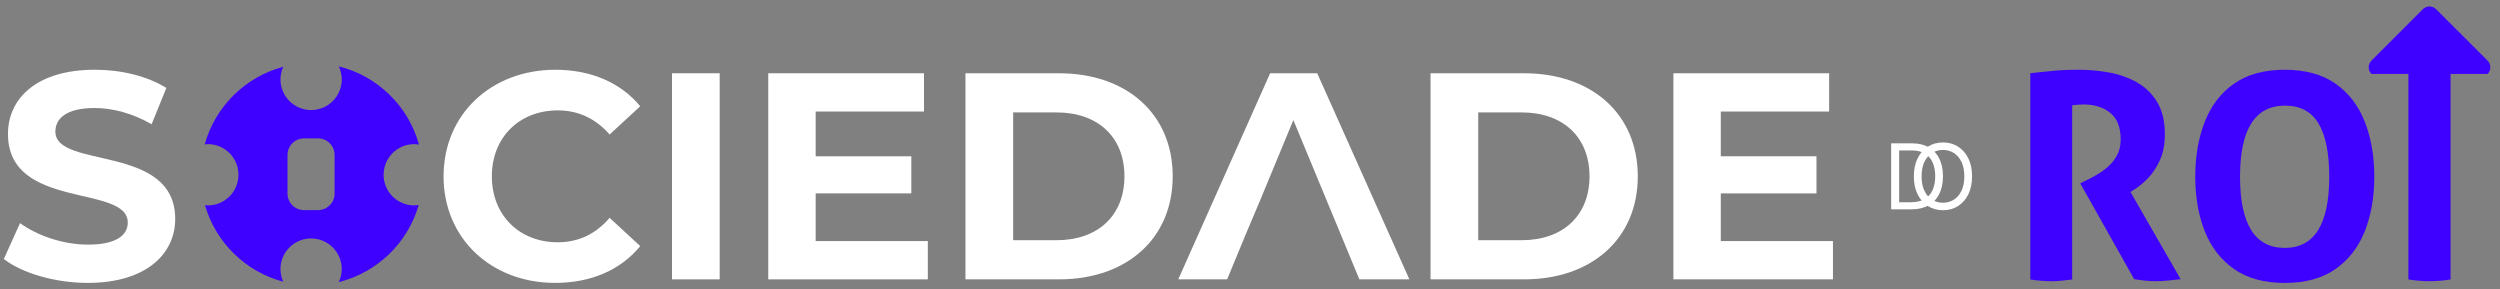
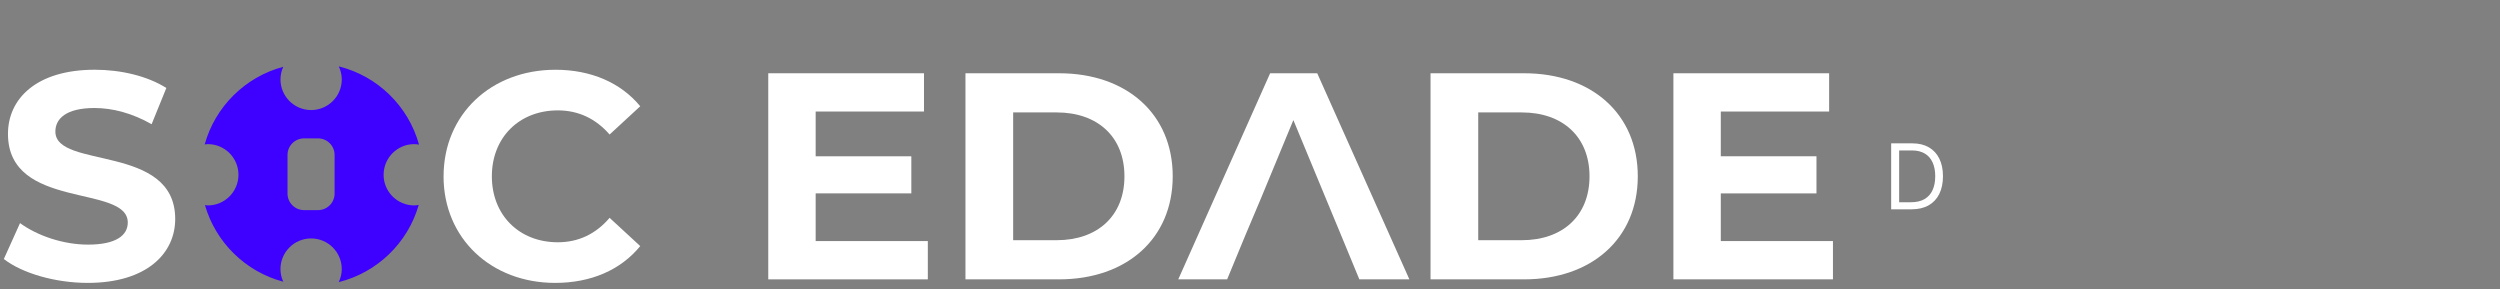
<svg xmlns="http://www.w3.org/2000/svg" width="216" height="25" viewBox="0 0 216 25" fill="none">
  <rect x="0" y="0" width="216" height="25" fill="#808080" stroke="none" />
  <g clip-path="url(#clip0_7_5217)">
-     <path d="M214.93 6.387H209.91H204.89C204.574 6.071 204.574 5.557 204.89 5.241L209.335 0.794C209.65 0.478 210.165 0.478 210.481 0.794L214.93 5.243C215.245 5.559 215.245 6.073 214.93 6.389V6.387Z" fill="#3E00FF" />
-     <path d="M175.417 6.323C176.145 6.241 176.824 6.17 177.462 6.112C178.098 6.053 178.805 6.024 179.581 6.024C180.489 6.024 181.386 6.108 182.271 6.273C183.156 6.438 183.957 6.727 184.676 7.141C185.396 7.555 185.969 8.124 186.4 8.852C186.829 9.58 187.044 10.496 187.044 11.604C187.044 12.464 186.904 13.202 186.624 13.824C186.341 14.443 186.007 14.955 185.62 15.361C185.231 15.767 184.856 16.085 184.492 16.315L184.072 16.587L188.41 24.123C188.079 24.156 187.732 24.194 187.368 24.233C187.004 24.273 186.632 24.296 186.253 24.296C185.94 24.296 185.63 24.28 185.325 24.246C185.019 24.213 184.71 24.173 184.394 24.123L179.734 15.844L180.328 15.547C180.56 15.432 180.836 15.284 181.158 15.101C181.48 14.92 181.798 14.694 182.112 14.42C182.426 14.148 182.689 13.817 182.905 13.428C183.12 13.039 183.227 12.581 183.227 12.052C183.227 11.01 182.93 10.247 182.334 9.76C181.74 9.272 180.97 9.027 180.029 9.027C179.665 9.027 179.334 9.053 179.037 9.103V24.15C178.74 24.183 178.443 24.215 178.144 24.248C177.847 24.282 177.559 24.298 177.278 24.298C176.716 24.298 176.097 24.248 175.419 24.15V6.323H175.417Z" fill="#3E00FF" />
    <path d="M193.018 23.242C191.878 22.441 191.035 21.349 190.489 19.971C189.943 18.59 189.671 17.026 189.671 15.273C189.671 13.52 189.943 11.922 190.489 10.527C191.035 9.13 191.878 8.032 193.018 7.231C194.158 6.429 195.62 6.028 197.406 6.028C199.192 6.028 200.652 6.429 201.792 7.231C202.932 8.032 203.775 9.132 204.321 10.527C204.865 11.924 205.139 13.505 205.139 15.273C205.139 17.04 204.865 18.59 204.321 19.971C203.775 21.351 202.932 22.441 201.792 23.242C200.652 24.043 199.188 24.445 197.406 24.445C195.624 24.445 194.158 24.045 193.018 23.242ZM197.404 21.42C199.964 21.42 201.246 19.37 201.246 15.273C201.246 13.223 200.937 11.688 200.318 10.663C199.696 9.638 198.734 9.126 197.429 9.126C194.833 9.126 193.539 11.175 193.539 15.273C193.539 19.37 194.827 21.42 197.406 21.42H197.404Z" fill="#3E00FF" />
    <path d="M208.086 6.323C208.713 6.222 209.316 6.174 209.895 6.174C210.506 6.174 211.116 6.225 211.729 6.323V24.145C211.119 24.244 210.516 24.294 209.92 24.294C209.324 24.294 208.713 24.244 208.086 24.145V6.323Z" fill="#3E00FF" />
  </g>
  <g clip-path="url(#clip1_7_5217)">
    <path d="M0.331 22.381L1.73 19.277C3.23 20.371 5.47 21.135 7.606 21.135C10.047 21.135 11.04 20.321 11.04 19.227C11.04 15.895 0.689 18.183 0.689 11.57C0.687 8.543 3.13 6.025 8.191 6.025C10.429 6.025 12.72 6.558 14.372 7.602L13.1 10.731C11.446 9.79 9.743 9.332 8.166 9.332C5.725 9.332 4.784 10.248 4.784 11.367C4.784 14.649 15.138 12.383 15.138 18.922C15.138 21.898 12.669 24.442 7.583 24.442C4.759 24.442 1.91 23.603 0.333 22.381H0.331Z" fill="white" />
    <path d="M38.325 15.234C38.325 9.867 42.446 6.027 47.991 6.027C51.067 6.027 53.638 7.146 55.316 9.181L52.67 11.622C51.473 10.248 49.974 9.537 48.194 9.537C44.862 9.537 42.496 11.877 42.496 15.234C42.496 18.591 44.862 20.932 48.194 20.932C49.974 20.932 51.475 20.221 52.67 18.821L55.316 21.262C53.636 23.322 51.067 24.442 47.963 24.442C42.444 24.442 38.323 20.601 38.323 15.234H38.325Z" fill="white" />
-     <path d="M58.06 6.33H62.18V24.136H58.06V6.33Z" fill="white" />
    <path d="M80.164 20.829V24.136H66.378V6.33H79.833V9.636H70.473V13.504H78.739V16.708H70.473V20.829H80.164Z" fill="white" />
    <path d="M83.416 6.33H91.505C97.33 6.33 101.323 9.839 101.323 15.232C101.323 20.624 97.33 24.136 91.505 24.136H83.416V6.33ZM91.302 20.753C94.837 20.753 97.152 18.643 97.152 15.234C97.152 11.824 94.837 9.714 91.302 9.714H87.537V20.753H91.302Z" fill="white" />
    <path d="M117.447 24.136H121.77L113.808 6.33H109.739L101.802 24.136H106.025L107.602 20.32L108.924 17.191L111.747 10.375L114.571 17.191L115.87 20.32L117.447 24.136Z" fill="white" />
    <path d="M123.598 6.33H131.687C137.512 6.33 141.505 9.839 141.505 15.232C141.505 20.624 137.512 24.136 131.687 24.136H123.598V6.33ZM131.484 20.753C135.019 20.753 137.334 18.643 137.334 15.234C137.334 11.824 135.021 9.714 131.484 9.714H127.719V20.753H131.484Z" fill="white" />
    <path d="M158.367 20.829V24.136H144.582V6.33H158.037V9.636H148.677V13.504H156.943V16.708H148.677V20.829H158.367Z" fill="white" />
    <path d="M33.144 15.1C33.144 13.638 34.33 12.452 35.792 12.452C35.932 12.452 36.068 12.473 36.202 12.494C35.284 9.168 32.63 6.572 29.271 5.736C29.432 6.079 29.53 6.457 29.53 6.861C29.53 8.323 28.344 9.509 26.882 9.509C25.42 9.509 24.234 8.323 24.234 6.861C24.234 6.472 24.322 6.104 24.474 5.771C21.186 6.644 18.595 9.208 17.685 12.479C17.775 12.471 17.863 12.452 17.955 12.452C19.417 12.452 20.603 13.638 20.603 15.1C20.603 16.562 19.417 17.748 17.955 17.748C17.871 17.748 17.792 17.731 17.708 17.723C18.641 20.952 21.216 23.475 24.472 24.339C24.322 24.006 24.232 23.638 24.232 23.249C24.232 21.787 25.418 20.601 26.88 20.601C28.342 20.601 29.528 21.787 29.528 23.249C29.528 23.653 29.43 24.031 29.268 24.374C32.596 23.544 35.234 20.99 36.177 17.708C36.05 17.727 35.924 17.748 35.79 17.748C34.328 17.748 33.142 16.562 33.142 15.1H33.144ZM28.909 16.727C28.909 17.512 28.267 18.154 27.482 18.154H26.267C25.483 18.154 24.841 17.512 24.841 16.727V13.383C24.841 12.598 25.483 11.956 26.267 11.956H27.482C28.267 11.956 28.909 12.598 28.909 13.383V16.727Z" fill="#3E00FF" />
  </g>
  <path d="M165.156 18.085H163.397V12.386H165.234C165.786 12.386 166.259 12.5 166.653 12.728C167.046 12.955 167.347 13.28 167.557 13.705C167.767 14.128 167.872 14.634 167.872 15.224C167.872 15.818 167.766 16.329 167.554 16.758C167.343 17.184 167.035 17.513 166.63 17.743C166.226 17.971 165.734 18.085 165.156 18.085ZM164.087 17.473H165.111C165.582 17.473 165.973 17.382 166.283 17.2C166.592 17.018 166.823 16.759 166.975 16.424C167.128 16.088 167.204 15.688 167.204 15.224C167.204 14.764 167.129 14.368 166.978 14.036C166.828 13.702 166.604 13.446 166.305 13.268C166.006 13.088 165.634 12.998 165.189 12.998H164.087V17.473Z" fill="white" />
-   <path d="M170.387 15.236C170.387 15.836 170.279 16.356 170.062 16.794C169.844 17.232 169.547 17.569 169.168 17.807C168.79 18.044 168.358 18.163 167.872 18.163C167.386 18.163 166.953 18.044 166.575 17.807C166.196 17.569 165.899 17.232 165.682 16.794C165.465 16.356 165.356 15.836 165.356 15.236C165.356 14.634 165.465 14.115 165.682 13.677C165.899 13.239 166.196 12.902 166.575 12.664C166.953 12.427 167.386 12.308 167.872 12.308C168.358 12.308 168.79 12.427 169.168 12.664C169.547 12.902 169.844 13.239 170.062 13.677C170.279 14.115 170.387 14.634 170.387 15.236ZM169.719 15.236C169.719 14.742 169.637 14.325 169.472 13.986C169.308 13.647 169.087 13.39 168.807 13.215C168.528 13.041 168.217 12.954 167.872 12.954C167.527 12.954 167.214 13.041 166.934 13.215C166.656 13.39 166.434 13.647 166.269 13.986C166.105 14.325 166.024 14.742 166.024 15.236C166.024 15.729 166.105 16.145 166.269 16.485C166.434 16.824 166.656 17.081 166.934 17.256C167.214 17.43 167.527 17.517 167.872 17.517C168.217 17.517 168.528 17.43 168.807 17.256C169.087 17.081 169.308 16.824 169.472 16.485C169.637 16.145 169.719 15.729 169.719 15.236Z" fill="white" />
  <defs>
    <clipPath id="clip0_7_5217">
-       <rect width="39.749" height="23.884" fill="white" transform="translate(175.417 0.558)" />
-     </clipPath>
+       </clipPath>
    <clipPath id="clip1_7_5217">
      <rect width="158.036" height="18.707" fill="white" transform="translate(0.331 5.735)" />
    </clipPath>
  </defs>
</svg>